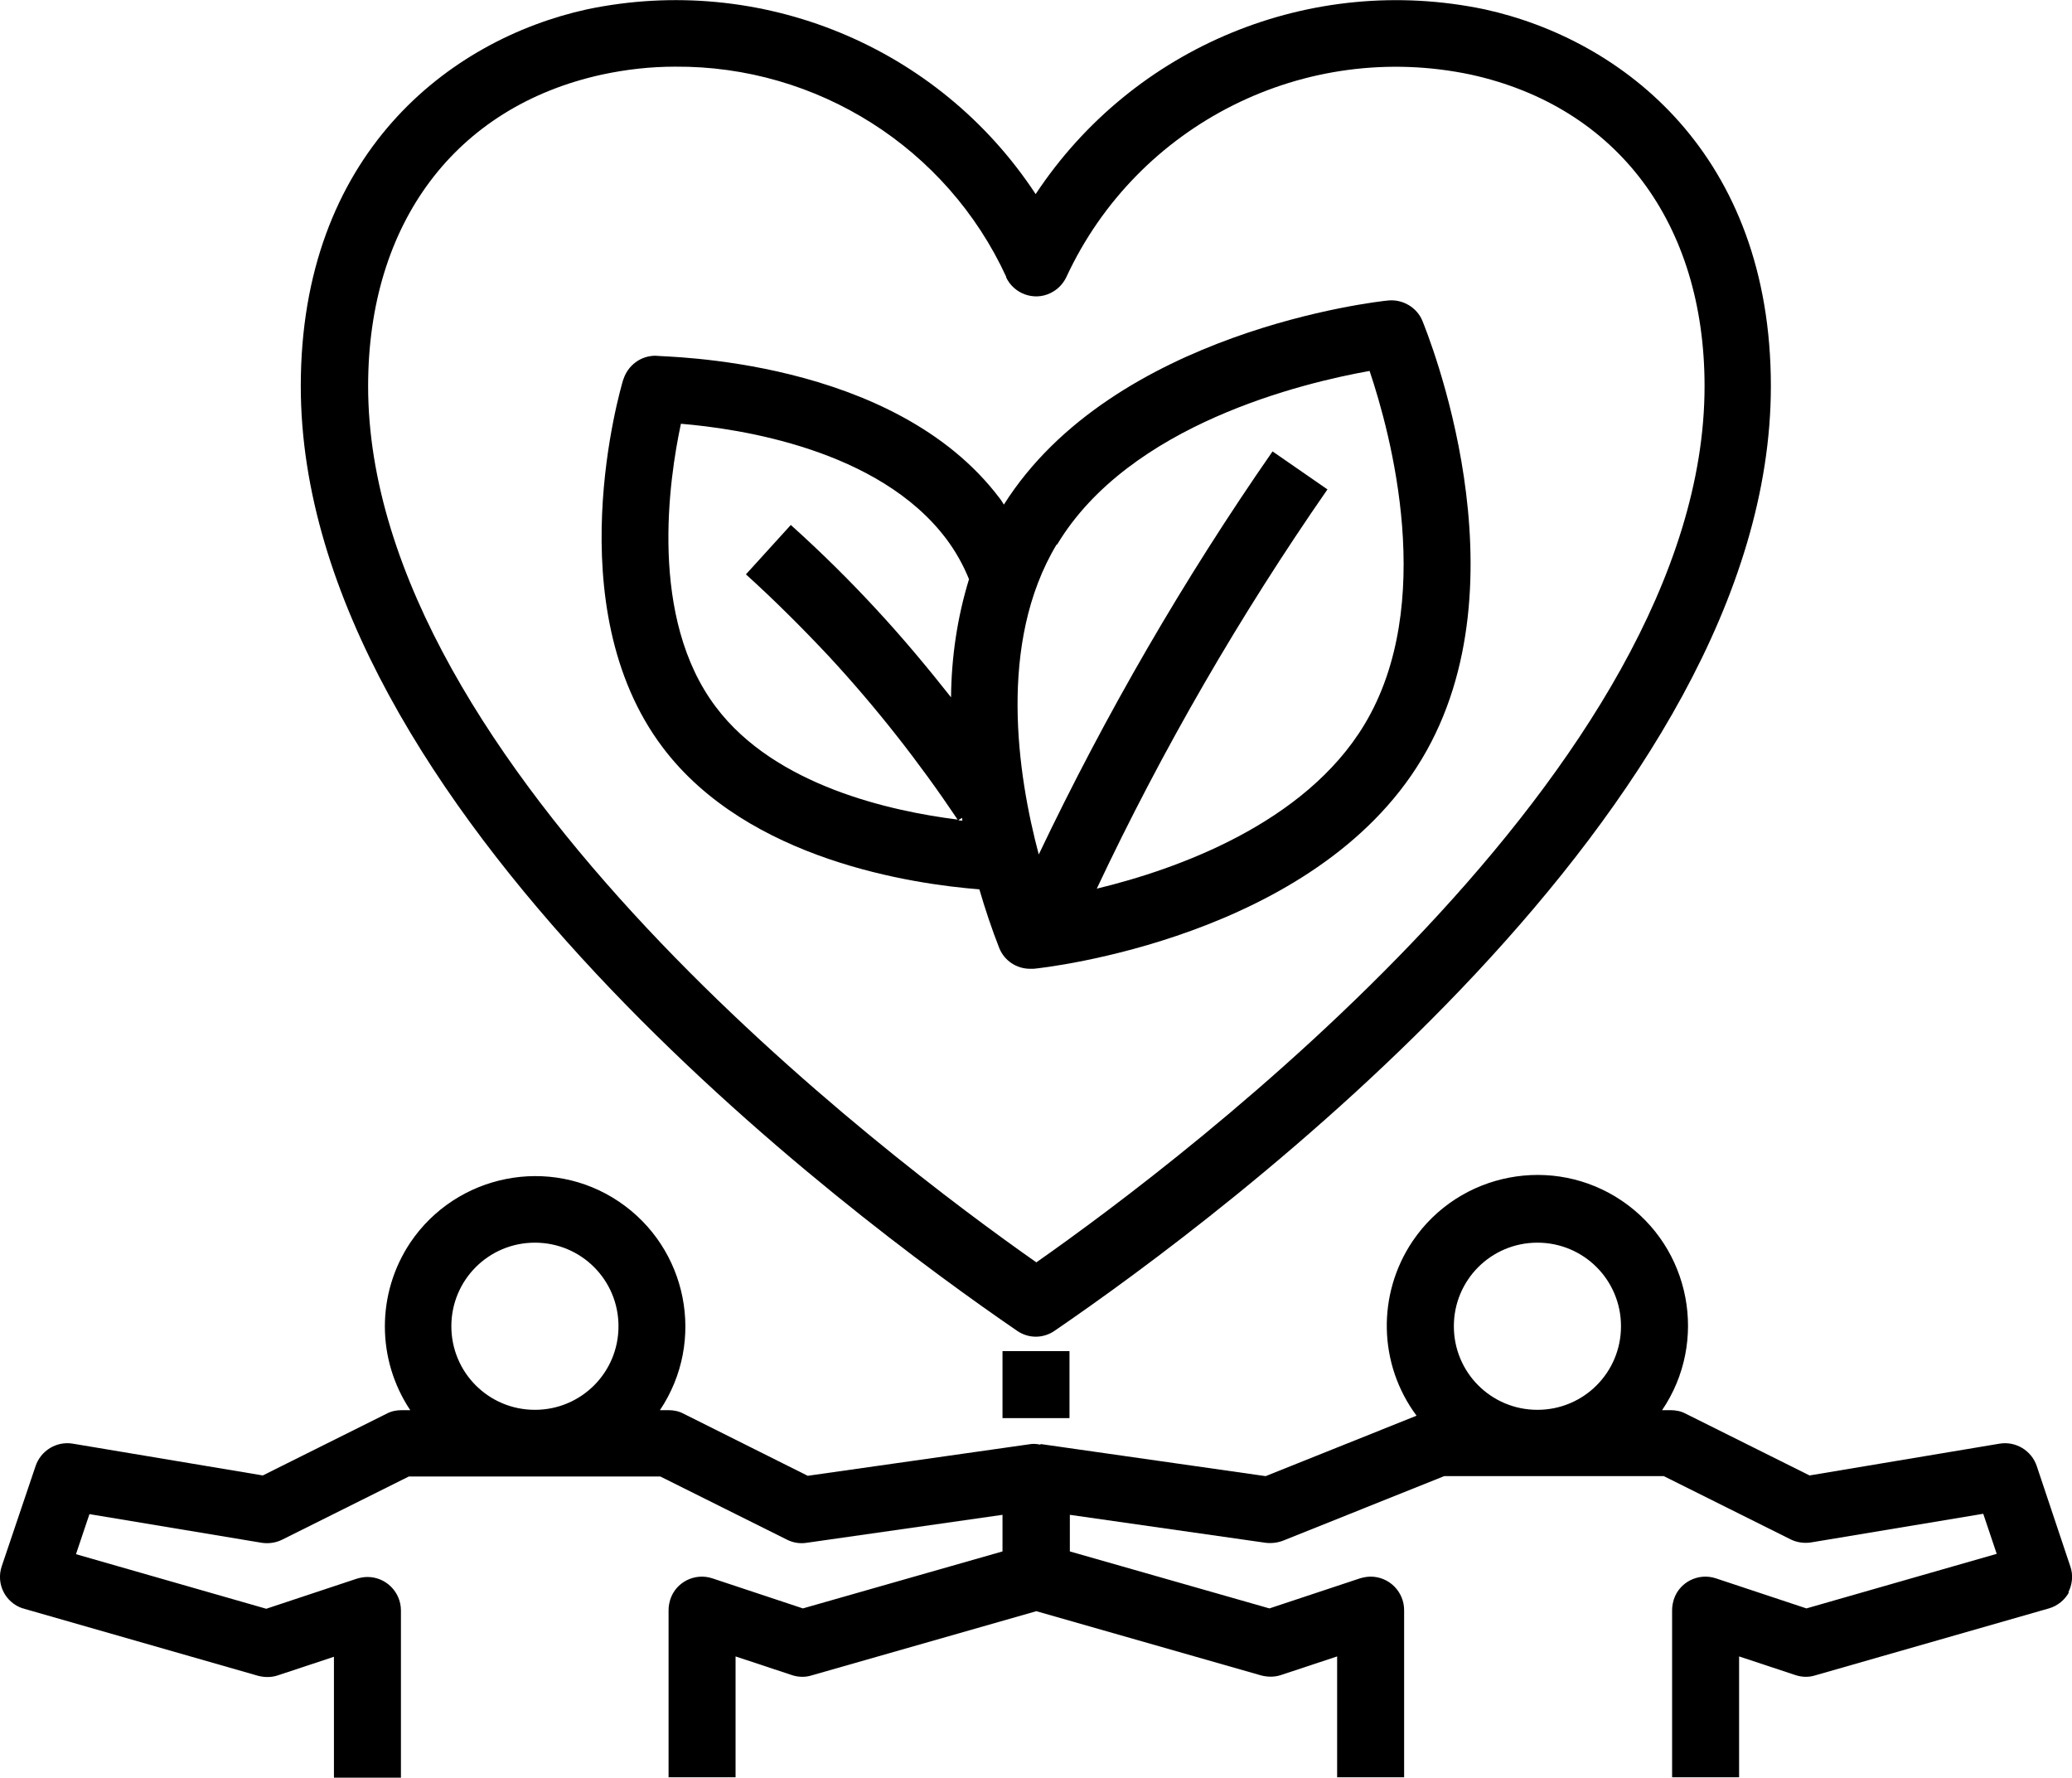
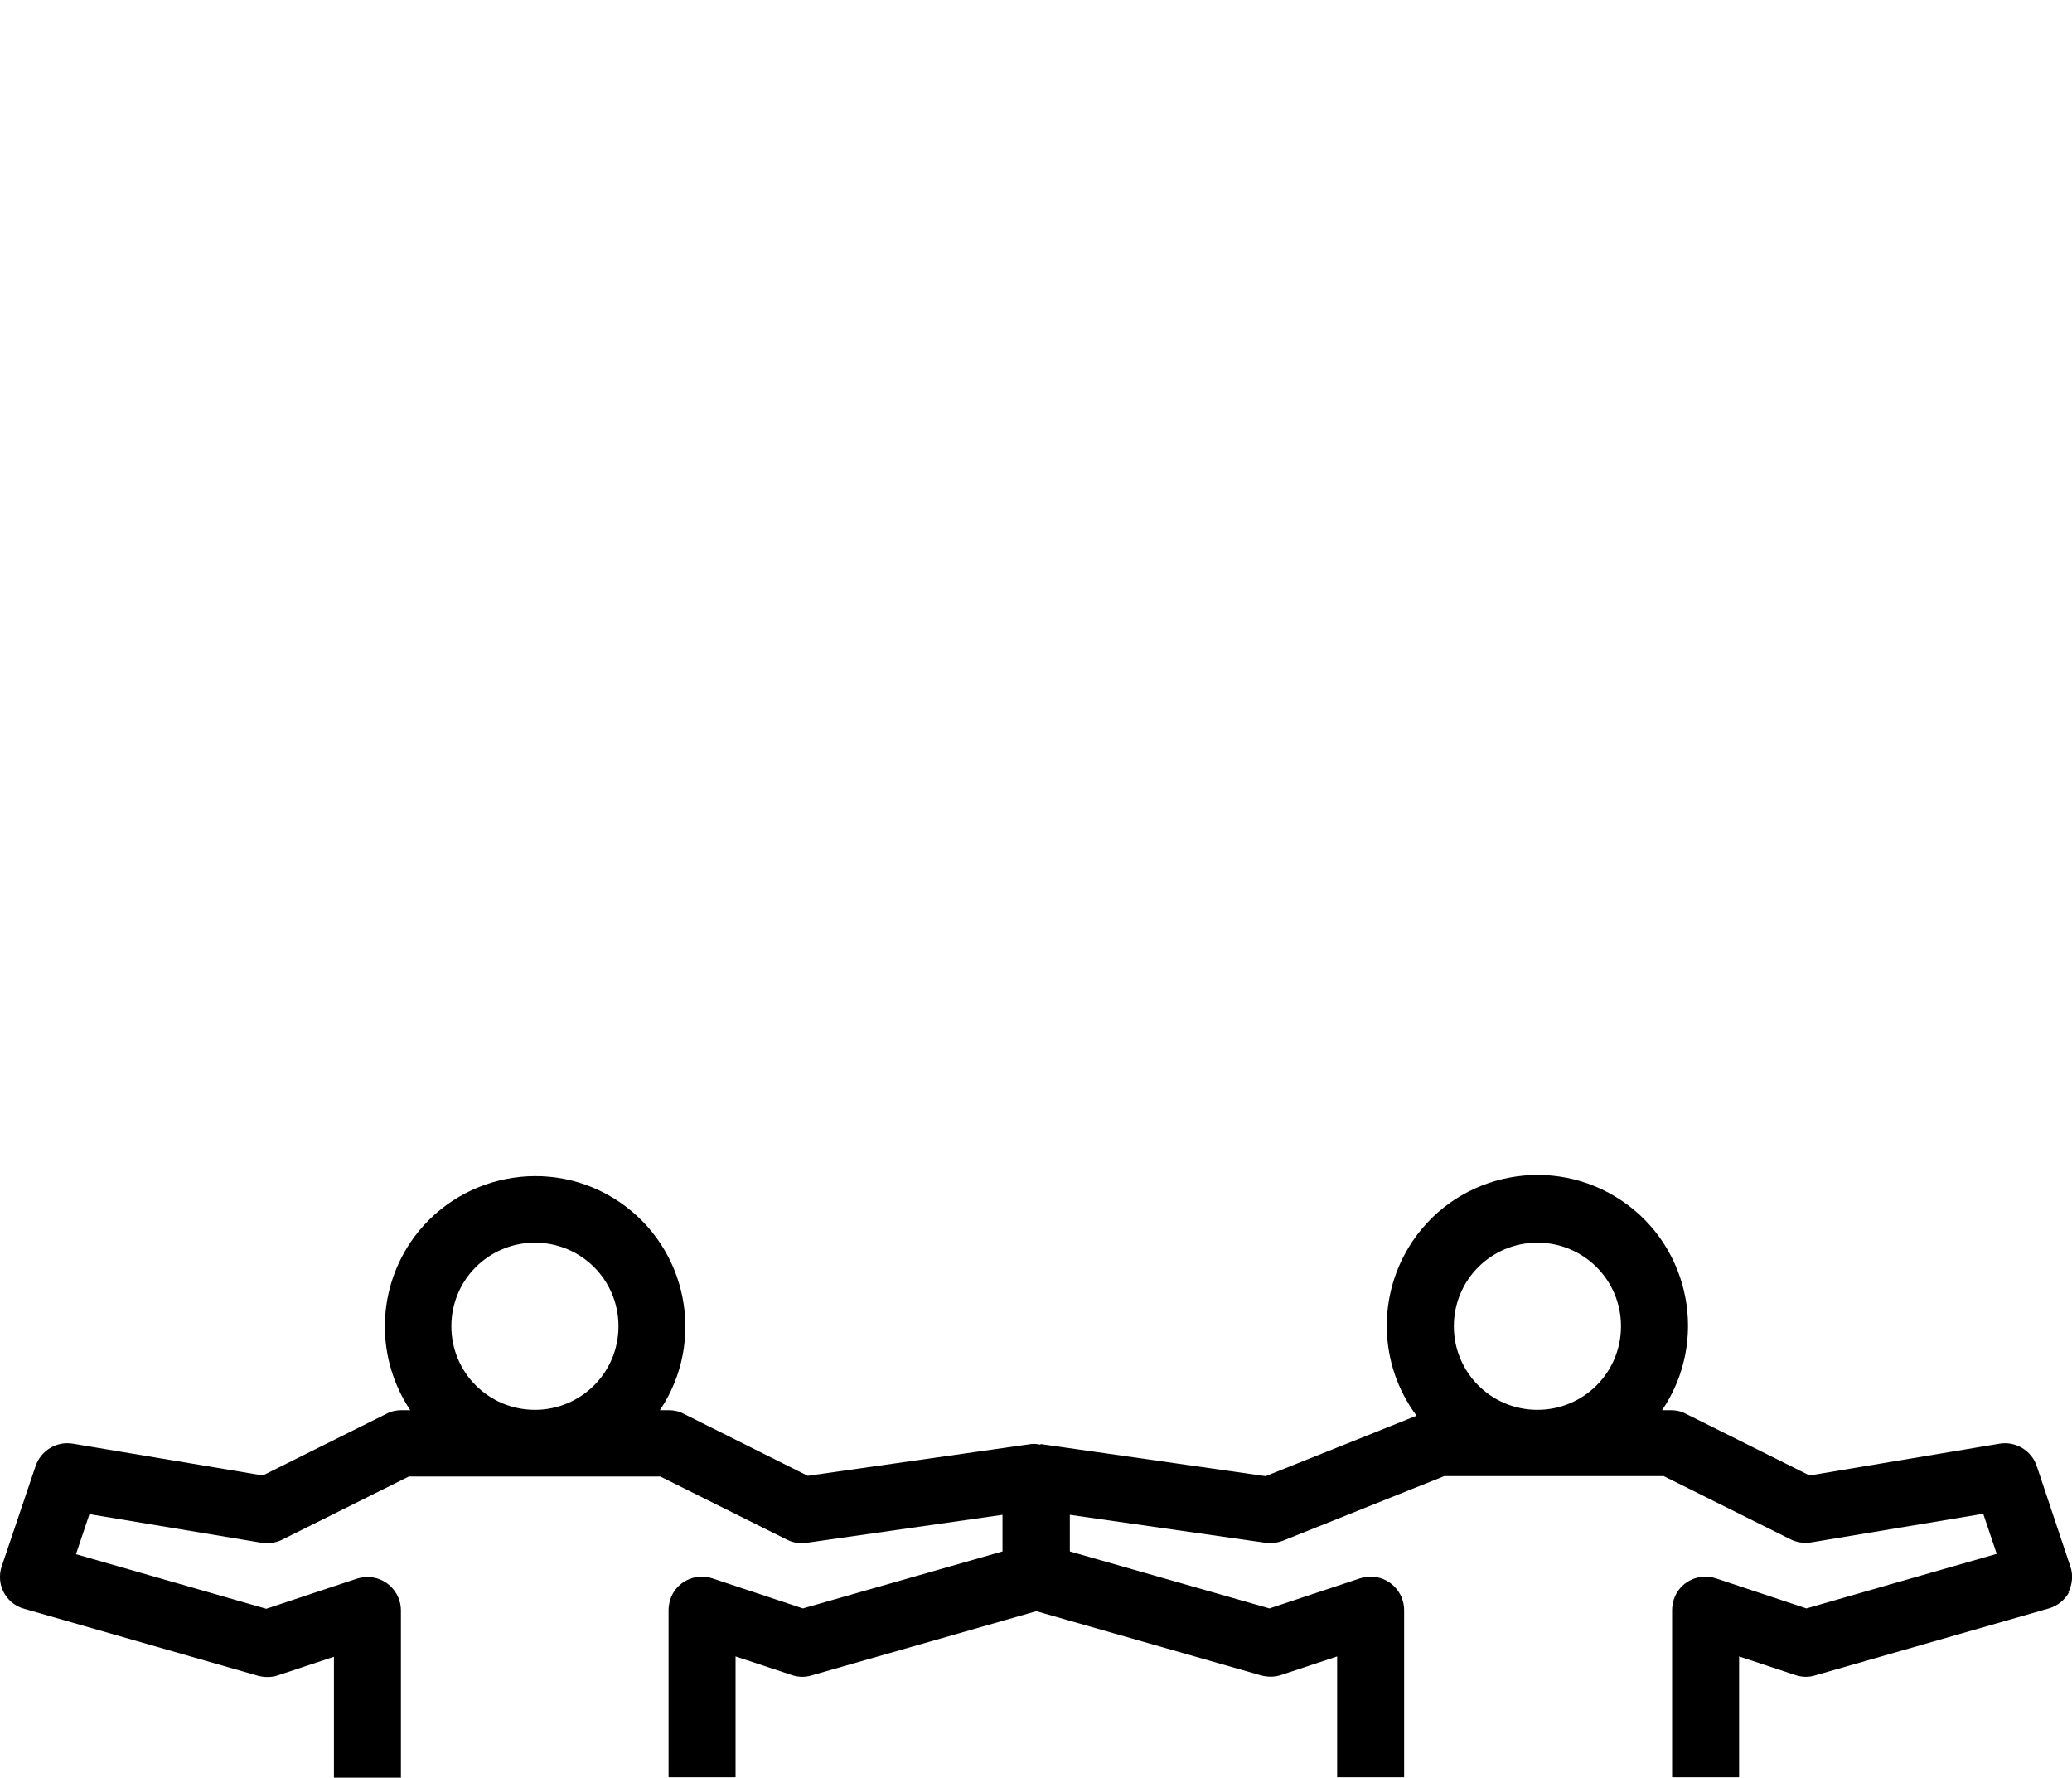
<svg xmlns="http://www.w3.org/2000/svg" id="katman_1" data-name="katman 1" viewBox="0 0 60 51.47">
-   <path d="M18.05,10.98c-.08,.27-1.94,6.58,1.14,10.66,2.47,3.28,7.28,3.96,9.17,4.11,.17,.58,.36,1.15,.58,1.71,.15,.36,.5,.59,.89,.59,.03,0,.07,0,.1,0,.33-.03,8.14-.9,11.24-6.07,3.11-5.17,.14-12.38,.02-12.69-.16-.39-.57-.63-.99-.59-.33,.03-7.96,.89-11.13,5.91-.04-.06-.07-.12-.12-.18-3.08-4.09-9.74-4.09-9.97-4.13-.43,0-.8,.28-.93,.69Zm12.56,4.79c2.1-3.5,7.15-4.69,9.05-5.03,.61,1.81,1.95,6.75-.15,10.24-1.73,2.87-5.43,4.19-7.75,4.75,1.9-4.03,4.14-7.9,6.68-11.56l-1.59-1.1c-2.57,3.7-4.83,7.6-6.77,11.67-.61-2.29-1.2-6.12,.52-8.98h0Zm-2.85,7.97l.1-.06s0,.05,.01,.08c-.04,0-.07,0-.11-.01h0Zm-8.04-11.47c1.68,.14,5.72,.73,7.68,3.33,.27,.36,.49,.75,.66,1.17-.34,1.11-.51,2.26-.52,3.42-.68-.86-1.38-1.7-2.12-2.5-.79-.86-1.64-1.7-2.52-2.49l-1.3,1.43c.84,.76,1.64,1.56,2.4,2.37,1.37,1.48,2.61,3.06,3.73,4.73-1.91-.24-5.28-.97-7-3.26-1.95-2.58-1.36-6.58-1.01-8.21h0Z" />
-   <path d="M17,.27c-4.01,.88-8.29,4.21-8.29,10.91,0,12.21,15.88,24.02,20.74,27.35,.33,.23,.76,.23,1.09,0,4.87-3.33,20.74-15.14,20.74-27.35,0-6.7-4.28-10.03-8.29-10.91-5.02-1.05-10.17,1.07-13,5.35C27.17,1.33,22.02-.78,17,.27Zm12.13,7.75c.22,.48,.8,.7,1.28,.47,.21-.1,.37-.26,.47-.47,2.06-4.44,6.92-6.87,11.71-5.86,4.24,.93,6.77,4.31,6.77,9.02,0,11.02-15.07,22.37-19.35,25.37-4.28-3-19.35-14.36-19.35-25.37,0-4.72,2.53-8.09,6.77-9.02,.7-.15,1.4-.23,2.12-.23,4.11-.03,7.87,2.35,9.59,6.09h0Z" />
-   <path d="M29.03,39.12h1.94v1.94h-1.94v-1.94Z" />
  <path d="M59.89,46.11c.12-.23,.15-.51,.06-.76l-.97-2.9c-.15-.45-.61-.73-1.08-.65l-5.5,.92-3.59-1.79c-.13-.07-.28-.1-.43-.1h-.25c1.35-1.99,.83-4.71-1.16-6.06-1.99-1.35-4.71-.83-6.06,1.16-1.04,1.54-1,3.57,.11,5.06l-4.37,1.75-6.52-.93v.02c-.09-.02-.18-.03-.27-.02l-6.47,.92-3.6-1.8c-.13-.07-.28-.1-.43-.1h-.25c1.34-2,.8-4.7-1.19-6.04s-4.7-.8-6.04,1.19c-.98,1.47-.98,3.38,0,4.85h-.25c-.15,0-.3,.03-.43,.1l-3.59,1.79-5.5-.92c-.47-.08-.93,.2-1.08,.65L.05,45.35c-.17,.51,.1,1.05,.61,1.22,.01,0,.03,0,.04,.01l6.77,1.94c.19,.05,.39,.05,.57-.01l1.63-.54v3.5h1.94v-4.84c0-.53-.43-.97-.97-.97-.1,0-.21,.02-.31,.05l-2.62,.87-5.51-1.58,.39-1.16,4.99,.83c.2,.03,.41,0,.59-.09l3.67-1.83h7.28l3.67,1.83c.18,.09,.37,.12,.57,.09l5.67-.81v1.06l-5.78,1.65-2.62-.87c-.51-.17-1.06,.11-1.22,.61-.03,.1-.05,.2-.05,.31v4.84h1.94v-3.5l1.63,.54c.18,.06,.38,.07,.57,.01l6.51-1.86,6.51,1.86c.19,.05,.39,.05,.57-.01l1.63-.54v3.5h1.94v-4.84c0-.53-.43-.97-.97-.97-.1,0-.21,.02-.31,.05l-2.62,.87-5.78-1.65v-1.06l5.67,.81c.17,.02,.34,0,.5-.06l4.67-1.87h6.36l3.67,1.83c.18,.09,.39,.12,.59,.09l4.99-.83,.39,1.16-5.51,1.58-2.62-.87c-.51-.17-1.06,.11-1.22,.61-.03,.1-.05,.2-.05,.31v4.84h1.94v-3.5l1.63,.54c.18,.06,.38,.07,.57,.01l6.77-1.94c.25-.07,.47-.25,.59-.48h0Zm-44.4-5.29c-1.34,0-2.42-1.08-2.42-2.42s1.08-2.42,2.42-2.42,2.42,1.08,2.42,2.42c0,1.34-1.08,2.42-2.42,2.42Zm29.03,0c-1.34,0-2.42-1.08-2.42-2.42s1.08-2.42,2.42-2.42,2.42,1.08,2.42,2.42c0,1.34-1.08,2.42-2.42,2.42Z" />
</svg>